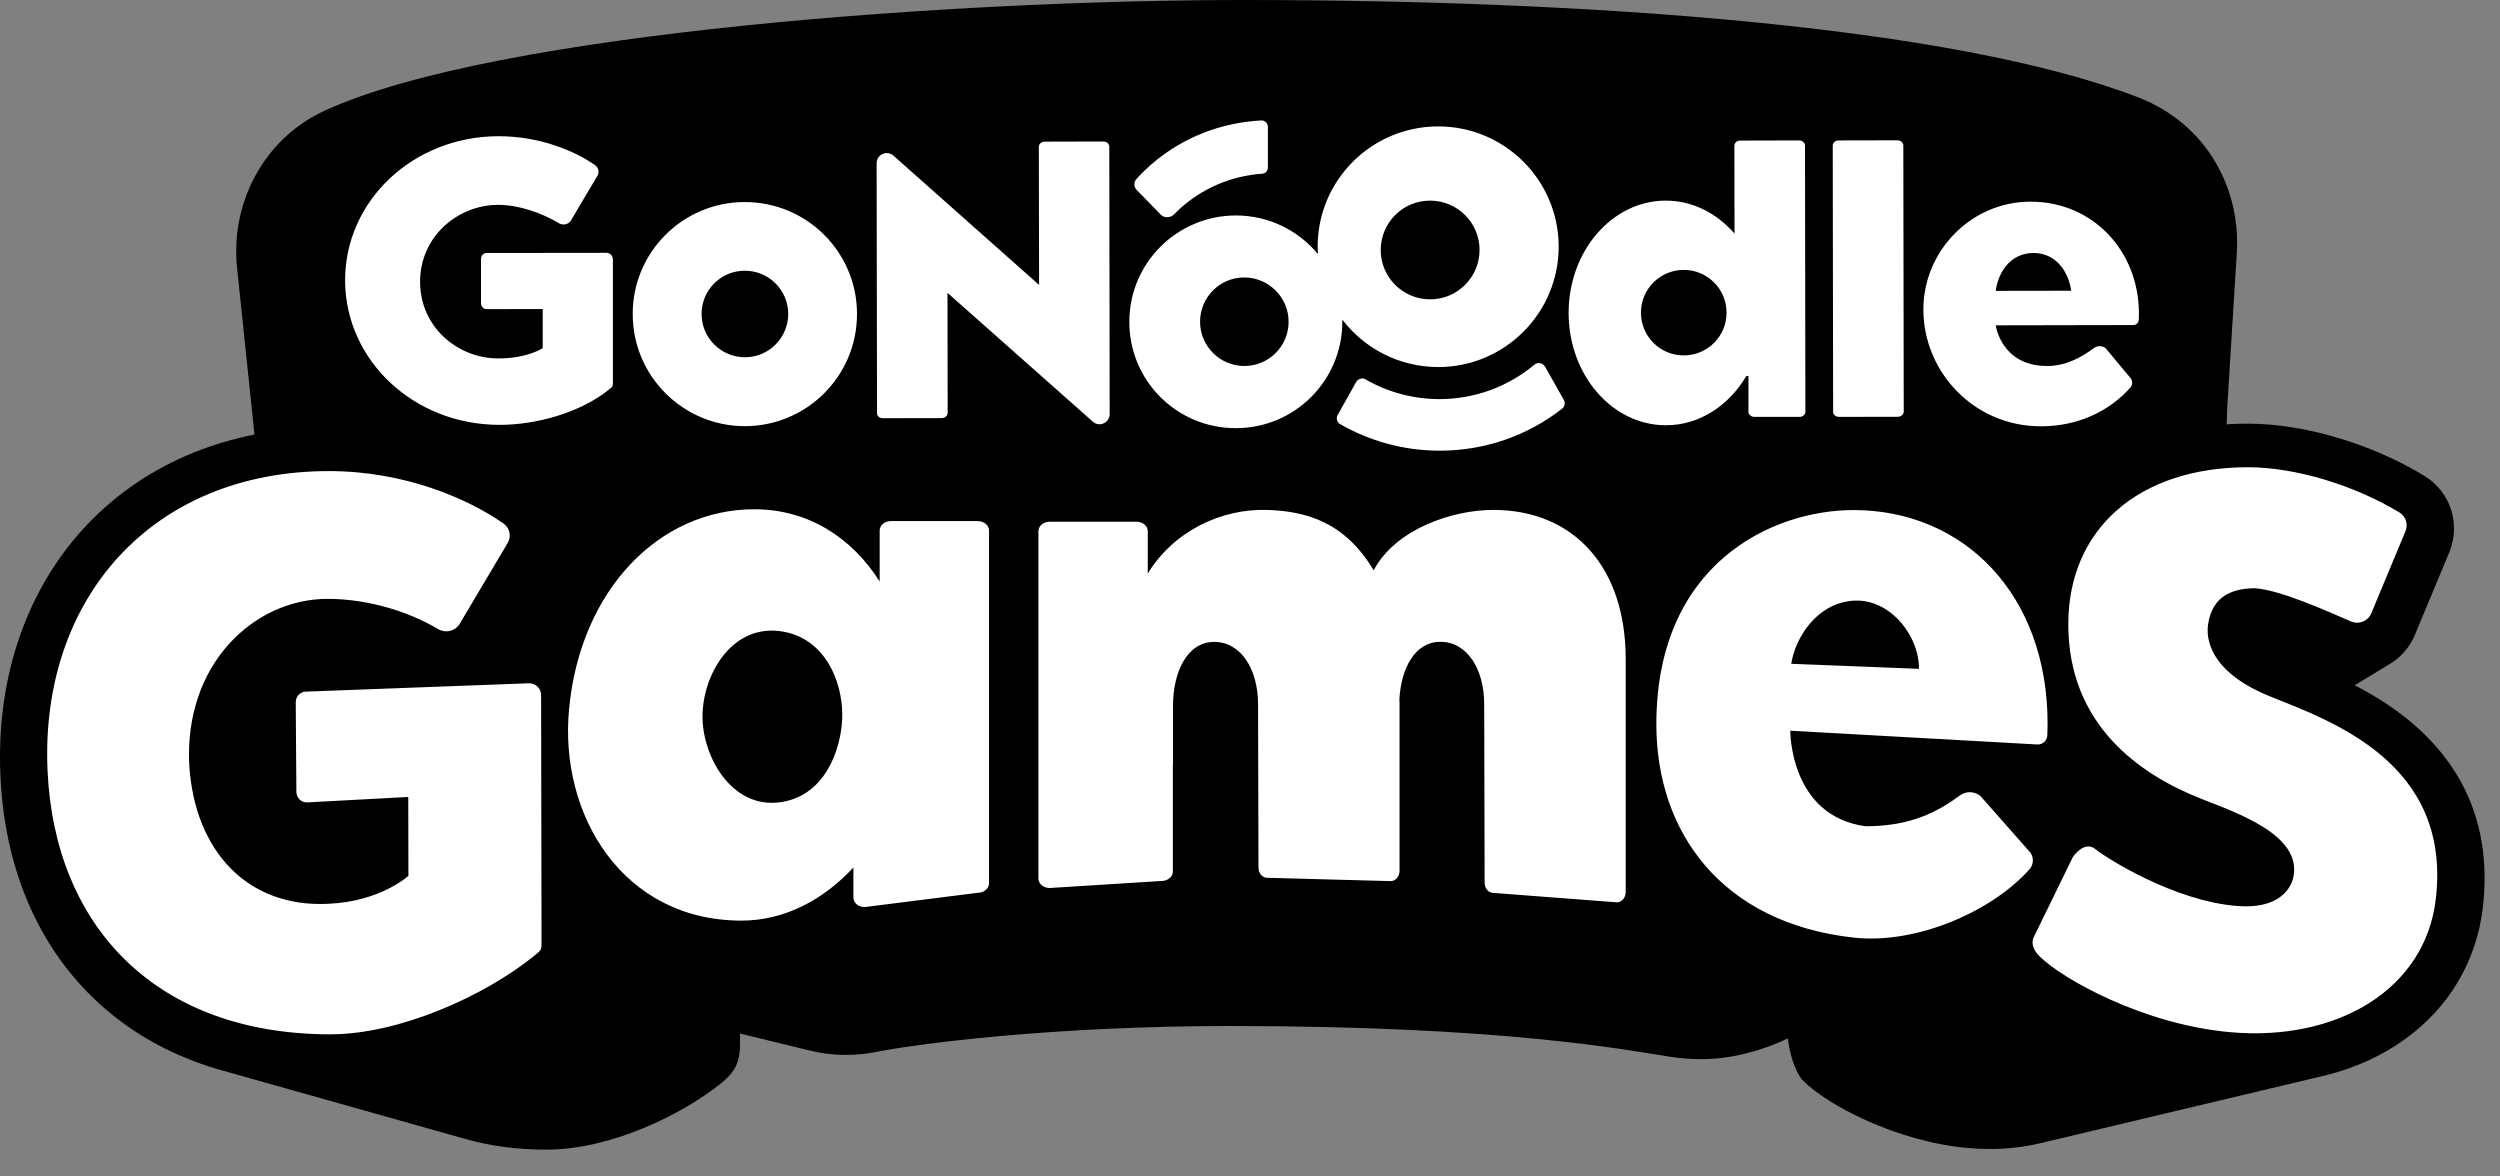
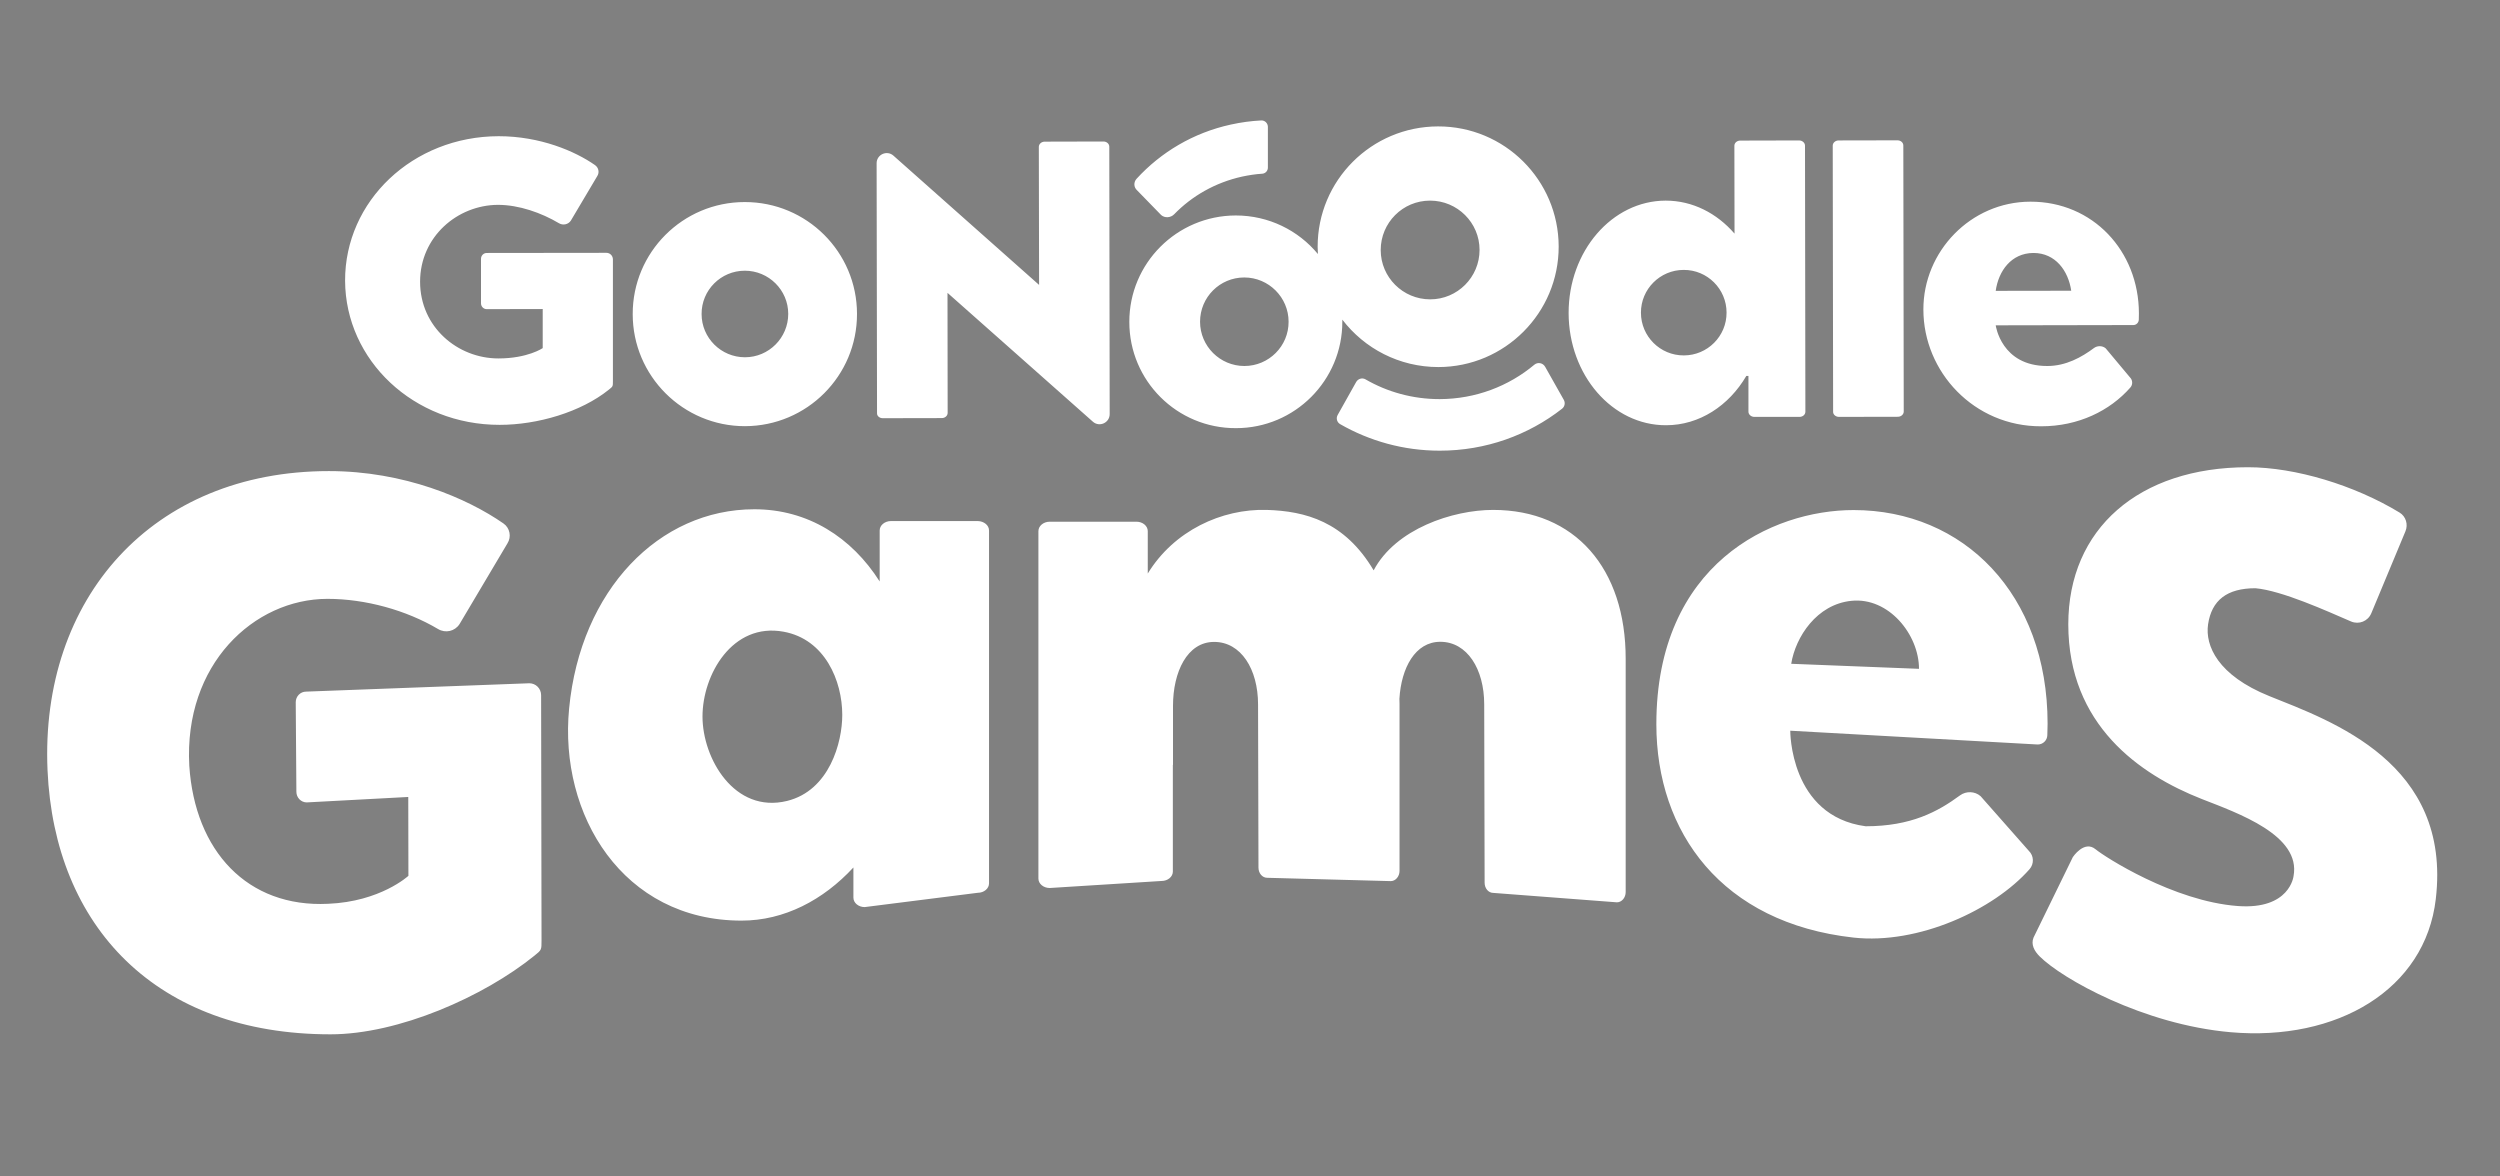
<svg xmlns="http://www.w3.org/2000/svg" width="85" height="40" viewBox="0 0 85 40" fill="none">
  <rect x="0" y="0" width="85" height="40" fill="#808080" stroke="none" />
-   <path d="M69.379 38.867C68.833 38.998 68.256 39.065 67.651 39.065C67.412 39.065 67.164 39.056 66.92 39.034C64.434 38.813 62.105 37.542 61.316 36.754C61.004 36.443 60.824 35.686 60.788 35.307C59.858 35.749 58.82 36.01 57.859 36.01C57.841 36.01 57.828 36.01 57.805 36.01C57.476 36.01 57.146 35.983 56.817 35.934C55.314 35.704 51.167 34.884 41.822 34.884C35.753 34.884 31.141 35.496 29.81 35.762C29.07 35.911 28.307 35.902 27.585 35.731L25.162 35.141V35.492V35.505C25.162 36.096 25 36.438 24.535 36.817C23.181 37.912 20.745 39.088 18.583 39.088C17.577 39.088 16.634 38.962 15.767 38.709L7.532 36.389C7.483 36.375 7.428 36.357 7.379 36.344C7.365 36.339 7.356 36.335 7.343 36.335C5.727 35.848 4.319 35.041 3.173 33.933C1.242 32.068 0.15 29.45 0.015 26.372C-0.139 23.011 0.922 19.97 2.993 17.807C3.995 16.762 5.204 15.946 6.585 15.387C7.243 15.121 7.934 14.919 8.651 14.774C8.651 14.77 8.651 14.765 8.651 14.761L8.056 9.066C7.848 6.921 8.936 4.821 10.862 3.848C10.921 3.816 10.984 3.789 11.047 3.758C16.909 1.077 32.716 0 42.273 0C53.861 0 66.383 0.865 72.714 3.316C73.31 3.546 73.842 3.875 74.307 4.28C75.525 5.353 76.148 6.948 76.053 8.57L75.719 13.95C75.719 14.103 75.715 14.261 75.706 14.428C75.945 14.409 76.193 14.405 76.441 14.405C78.337 14.405 80.633 15.085 82.429 16.18C83.323 16.725 83.675 17.825 83.269 18.794L82.109 21.578C81.933 22.006 81.626 22.353 81.247 22.578L80.06 23.299C80.791 23.678 81.545 24.151 82.222 24.768C83.963 26.354 84.704 28.404 84.415 30.869C84.203 32.671 83.269 34.253 81.779 35.325C81.003 35.889 80.101 36.298 79.113 36.551L69.379 38.867Z" fill="black" />
  <path d="M38.645 6.077C39.471 5.176 40.572 4.514 41.849 4.235C42.197 4.158 42.539 4.113 42.882 4.095C43.004 4.09 43.103 4.185 43.108 4.307V5.699C43.108 5.807 43.027 5.897 42.919 5.906C42.688 5.92 42.458 5.956 42.228 6.005C41.317 6.208 40.527 6.663 39.922 7.285C39.805 7.407 39.602 7.42 39.48 7.312L38.659 6.469C38.546 6.366 38.537 6.195 38.645 6.077ZM62.525 14.174L64.528 14.17C64.637 14.17 64.727 14.089 64.727 13.994L64.713 4.946C64.713 4.847 64.623 4.771 64.515 4.771L62.511 4.775C62.403 4.775 62.313 4.856 62.313 4.951L62.326 13.999C62.322 14.093 62.412 14.174 62.525 14.174ZM53.333 10.646C53.329 8.538 54.809 6.825 56.632 6.821C57.548 6.821 58.373 7.249 58.974 7.943L58.969 4.955C58.969 4.856 59.059 4.78 59.168 4.78L61.171 4.775C61.279 4.775 61.37 4.856 61.37 4.951L61.383 13.999C61.383 14.098 61.293 14.174 61.185 14.174H59.646C59.538 14.174 59.447 14.093 59.447 13.999V12.782H59.375C58.784 13.791 57.782 14.458 56.645 14.458C54.818 14.463 53.338 12.755 53.333 10.646ZM55.792 10.633C55.792 11.435 56.447 12.088 57.25 12.084C58.053 12.084 58.707 11.43 58.703 10.628C58.703 9.826 58.049 9.173 57.245 9.177C56.442 9.177 55.788 9.831 55.792 10.633ZM65.395 10.525C65.39 8.551 67.001 6.861 69.032 6.857C71.157 6.852 72.719 8.533 72.723 10.651C72.723 10.709 72.723 10.786 72.719 10.872C72.714 10.971 72.633 11.052 72.534 11.052L67.854 11.061C67.854 11.061 68.039 12.449 69.609 12.444C70.241 12.444 70.774 12.147 71.198 11.831C71.315 11.746 71.487 11.75 71.595 11.845L72.416 12.827C72.515 12.922 72.52 13.079 72.43 13.178C71.735 13.967 70.665 14.494 69.402 14.494C67.119 14.503 65.395 12.647 65.395 10.525ZM67.854 9.889L70.422 9.885C70.322 9.209 69.889 8.601 69.136 8.601C68.382 8.605 67.949 9.213 67.854 9.889ZM52.169 12.399C51.298 13.129 50.175 13.566 48.947 13.57C48.031 13.57 47.169 13.327 46.429 12.899C46.316 12.832 46.172 12.877 46.109 12.989L45.482 14.107C45.418 14.219 45.455 14.359 45.567 14.422C46.565 14.994 47.72 15.323 48.952 15.323C50.522 15.323 51.966 14.792 53.112 13.895C53.202 13.823 53.225 13.697 53.171 13.598L52.535 12.471C52.458 12.336 52.286 12.304 52.169 12.399ZM16.99 14.445C18.272 14.445 19.756 14.012 20.704 13.246C20.839 13.138 20.839 13.138 20.839 12.962V8.821C20.839 8.695 20.74 8.596 20.618 8.596L16.548 8.601C16.44 8.601 16.354 8.691 16.354 8.799V10.313C16.354 10.421 16.44 10.511 16.548 10.511L18.452 10.507V11.836C18.452 11.836 17.942 12.187 16.945 12.187C15.564 12.187 14.283 11.124 14.283 9.578C14.283 8.051 15.551 6.97 16.931 6.965C17.645 6.965 18.407 7.235 19.007 7.591C19.143 7.672 19.323 7.632 19.409 7.501L20.307 5.987C20.388 5.861 20.352 5.699 20.23 5.613C19.553 5.14 18.366 4.631 16.954 4.631C14.03 4.636 11.724 6.839 11.733 9.547C11.747 12.25 14.066 14.449 16.99 14.445ZM21.512 10.682C21.507 8.578 23.213 6.87 25.32 6.87C27.427 6.866 29.138 8.569 29.138 10.673C29.142 12.777 27.436 14.485 25.329 14.49C23.222 14.49 21.512 12.782 21.512 10.682ZM23.854 10.678C23.854 11.489 24.517 12.147 25.329 12.147C26.141 12.147 26.8 11.484 26.8 10.673C26.8 9.862 26.137 9.204 25.325 9.204C24.508 9.204 23.849 9.867 23.854 10.678ZM38.397 10.948C38.393 8.952 40.013 7.33 42.016 7.326C43.14 7.326 44.146 7.835 44.809 8.637C44.805 8.556 44.8 8.475 44.8 8.393C44.796 6.136 46.628 4.302 48.893 4.298C51.154 4.293 52.99 6.122 52.995 8.38C52.999 10.637 51.167 12.476 48.907 12.48C47.575 12.48 46.389 11.849 45.639 10.867C45.639 10.89 45.639 10.912 45.639 10.935C45.644 12.931 44.024 14.557 42.025 14.557C40.022 14.566 38.397 12.949 38.397 10.948ZM46.944 8.502C46.944 9.425 47.697 10.178 48.627 10.178C49.552 10.178 50.305 9.425 50.305 8.497C50.305 7.573 49.552 6.821 48.622 6.821C47.693 6.821 46.944 7.573 46.944 8.502ZM40.802 10.939C40.802 11.768 41.479 12.444 42.309 12.444C43.14 12.444 43.816 11.768 43.812 10.939C43.812 10.11 43.135 9.434 42.305 9.434C41.474 9.434 40.802 10.106 40.802 10.939ZM30.013 14.219L32.021 14.215C32.134 14.215 32.22 14.134 32.22 14.039L32.215 9.957L37.156 14.336C37.377 14.535 37.729 14.377 37.729 14.08L37.716 4.987C37.716 4.888 37.626 4.811 37.517 4.811L35.518 4.816C35.41 4.816 35.32 4.897 35.32 4.992L35.329 9.687L30.378 5.293C30.157 5.095 29.805 5.253 29.805 5.55L29.819 14.048C29.814 14.143 29.905 14.219 30.013 14.219ZM50.766 17.337C49.394 17.337 47.449 17.982 46.704 19.392C45.716 17.725 44.376 17.378 43.072 17.337C41.538 17.292 39.913 18.045 39.024 19.5V18.369V18.058C39.024 17.883 38.853 17.738 38.641 17.738H35.69C35.478 17.738 35.306 17.883 35.306 18.058V29.872C35.306 30.048 35.478 30.192 35.69 30.192L39.494 29.953C39.706 29.953 39.877 29.809 39.877 29.634V26.006H39.882V24.001C39.882 22.848 40.364 21.825 41.281 21.825C42.192 21.825 42.774 22.749 42.774 23.952L42.788 29.498C42.788 29.692 42.919 29.845 43.086 29.845L47.286 29.958C47.449 29.958 47.584 29.8 47.584 29.611V23.934C47.584 23.875 47.584 23.817 47.58 23.758C47.643 22.708 48.117 21.821 48.97 21.821C49.881 21.821 50.463 22.744 50.463 23.947L50.477 30.012C50.477 30.206 50.608 30.359 50.775 30.359L54.976 30.679C55.138 30.679 55.273 30.521 55.273 30.332V22.406C55.278 19.324 53.545 17.337 50.766 17.337ZM69.005 29.552C67.786 30.936 65.223 32.121 63.021 31.878C58.541 31.382 56.316 28.3 56.316 24.623C56.316 19.171 60.246 17.342 63.021 17.342C66.758 17.342 69.618 20.198 69.618 24.605C69.618 24.704 69.614 24.84 69.609 24.997C69.605 25.173 69.46 25.313 69.284 25.313L60.869 24.844C60.869 24.844 60.846 27.746 63.432 28.093C64.975 28.093 65.887 27.597 66.64 27.043C66.848 26.89 67.146 26.899 67.34 27.07L68.982 28.931C69.154 29.097 69.163 29.372 69.005 29.552ZM60.901 22.569L65.246 22.74C65.246 21.577 64.217 20.298 62.949 20.428C61.771 20.546 61.049 21.654 60.901 22.569ZM77.159 23.668C75.403 22.961 74.97 21.951 75.074 21.23C75.196 20.406 75.719 20 76.685 20C77.587 20.081 79.103 20.771 79.938 21.131C80.205 21.244 80.511 21.122 80.624 20.852L81.784 18.067C81.883 17.833 81.802 17.558 81.585 17.427C80.051 16.495 78.039 15.886 76.432 15.886C72.719 15.886 70.322 17.982 70.322 21.226C70.322 24.646 72.746 26.335 74.857 27.165C76.098 27.651 78.242 28.399 77.98 29.791C77.98 29.791 77.854 30.936 76.085 30.805C73.896 30.643 71.55 29.125 71.252 28.877C70.864 28.552 70.476 29.142 70.476 29.142L69.14 31.878C69.045 32.112 69.167 32.337 69.348 32.517C70.106 33.274 72.863 34.833 75.837 35.095C79.46 35.414 82.461 33.644 82.817 30.566C83.359 25.939 79.279 24.52 77.159 23.668ZM18.398 23.636C18.398 23.411 18.218 23.231 17.997 23.231L10.407 23.515C10.213 23.515 10.055 23.677 10.055 23.875L10.077 26.921C10.077 27.119 10.235 27.282 10.429 27.282L13.881 27.097L13.886 29.778C13.886 29.778 12.938 30.656 11.156 30.729C8.412 30.864 6.625 28.935 6.436 26.034C6.246 22.587 8.633 20.365 11.133 20.361C12.424 20.361 13.809 20.744 14.896 21.388C15.145 21.537 15.465 21.465 15.623 21.221L17.252 18.477C17.396 18.252 17.338 17.95 17.117 17.797C15.885 16.941 13.741 16.017 11.183 16.017C5.177 16.017 1.359 20.347 1.616 26.187C1.851 31.503 5.312 35.167 11.237 35.167C13.556 35.167 16.453 33.883 18.168 32.495C18.416 32.297 18.412 32.297 18.412 31.977L18.398 23.636ZM33.627 18.036V30.035C33.627 30.21 33.456 30.355 33.244 30.355L29.399 30.841C29.187 30.841 29.016 30.697 29.016 30.521V29.494C27.991 30.602 26.665 31.301 25.212 31.301C21.182 31.301 18.998 27.714 19.35 24.087C19.738 20.054 22.41 17.315 25.649 17.315C27.468 17.315 28.957 18.27 29.909 19.77V18.347V18.036C29.909 17.86 30.081 17.716 30.293 17.716H33.244C33.456 17.72 33.627 17.86 33.627 18.036ZM28.637 24.308C28.637 23.15 28.05 21.735 26.642 21.478C24.901 21.158 23.885 22.938 23.885 24.362C23.885 25.786 24.968 27.669 26.76 27.232C28.203 26.876 28.637 25.241 28.637 24.308Z" fill="white" />
</svg>